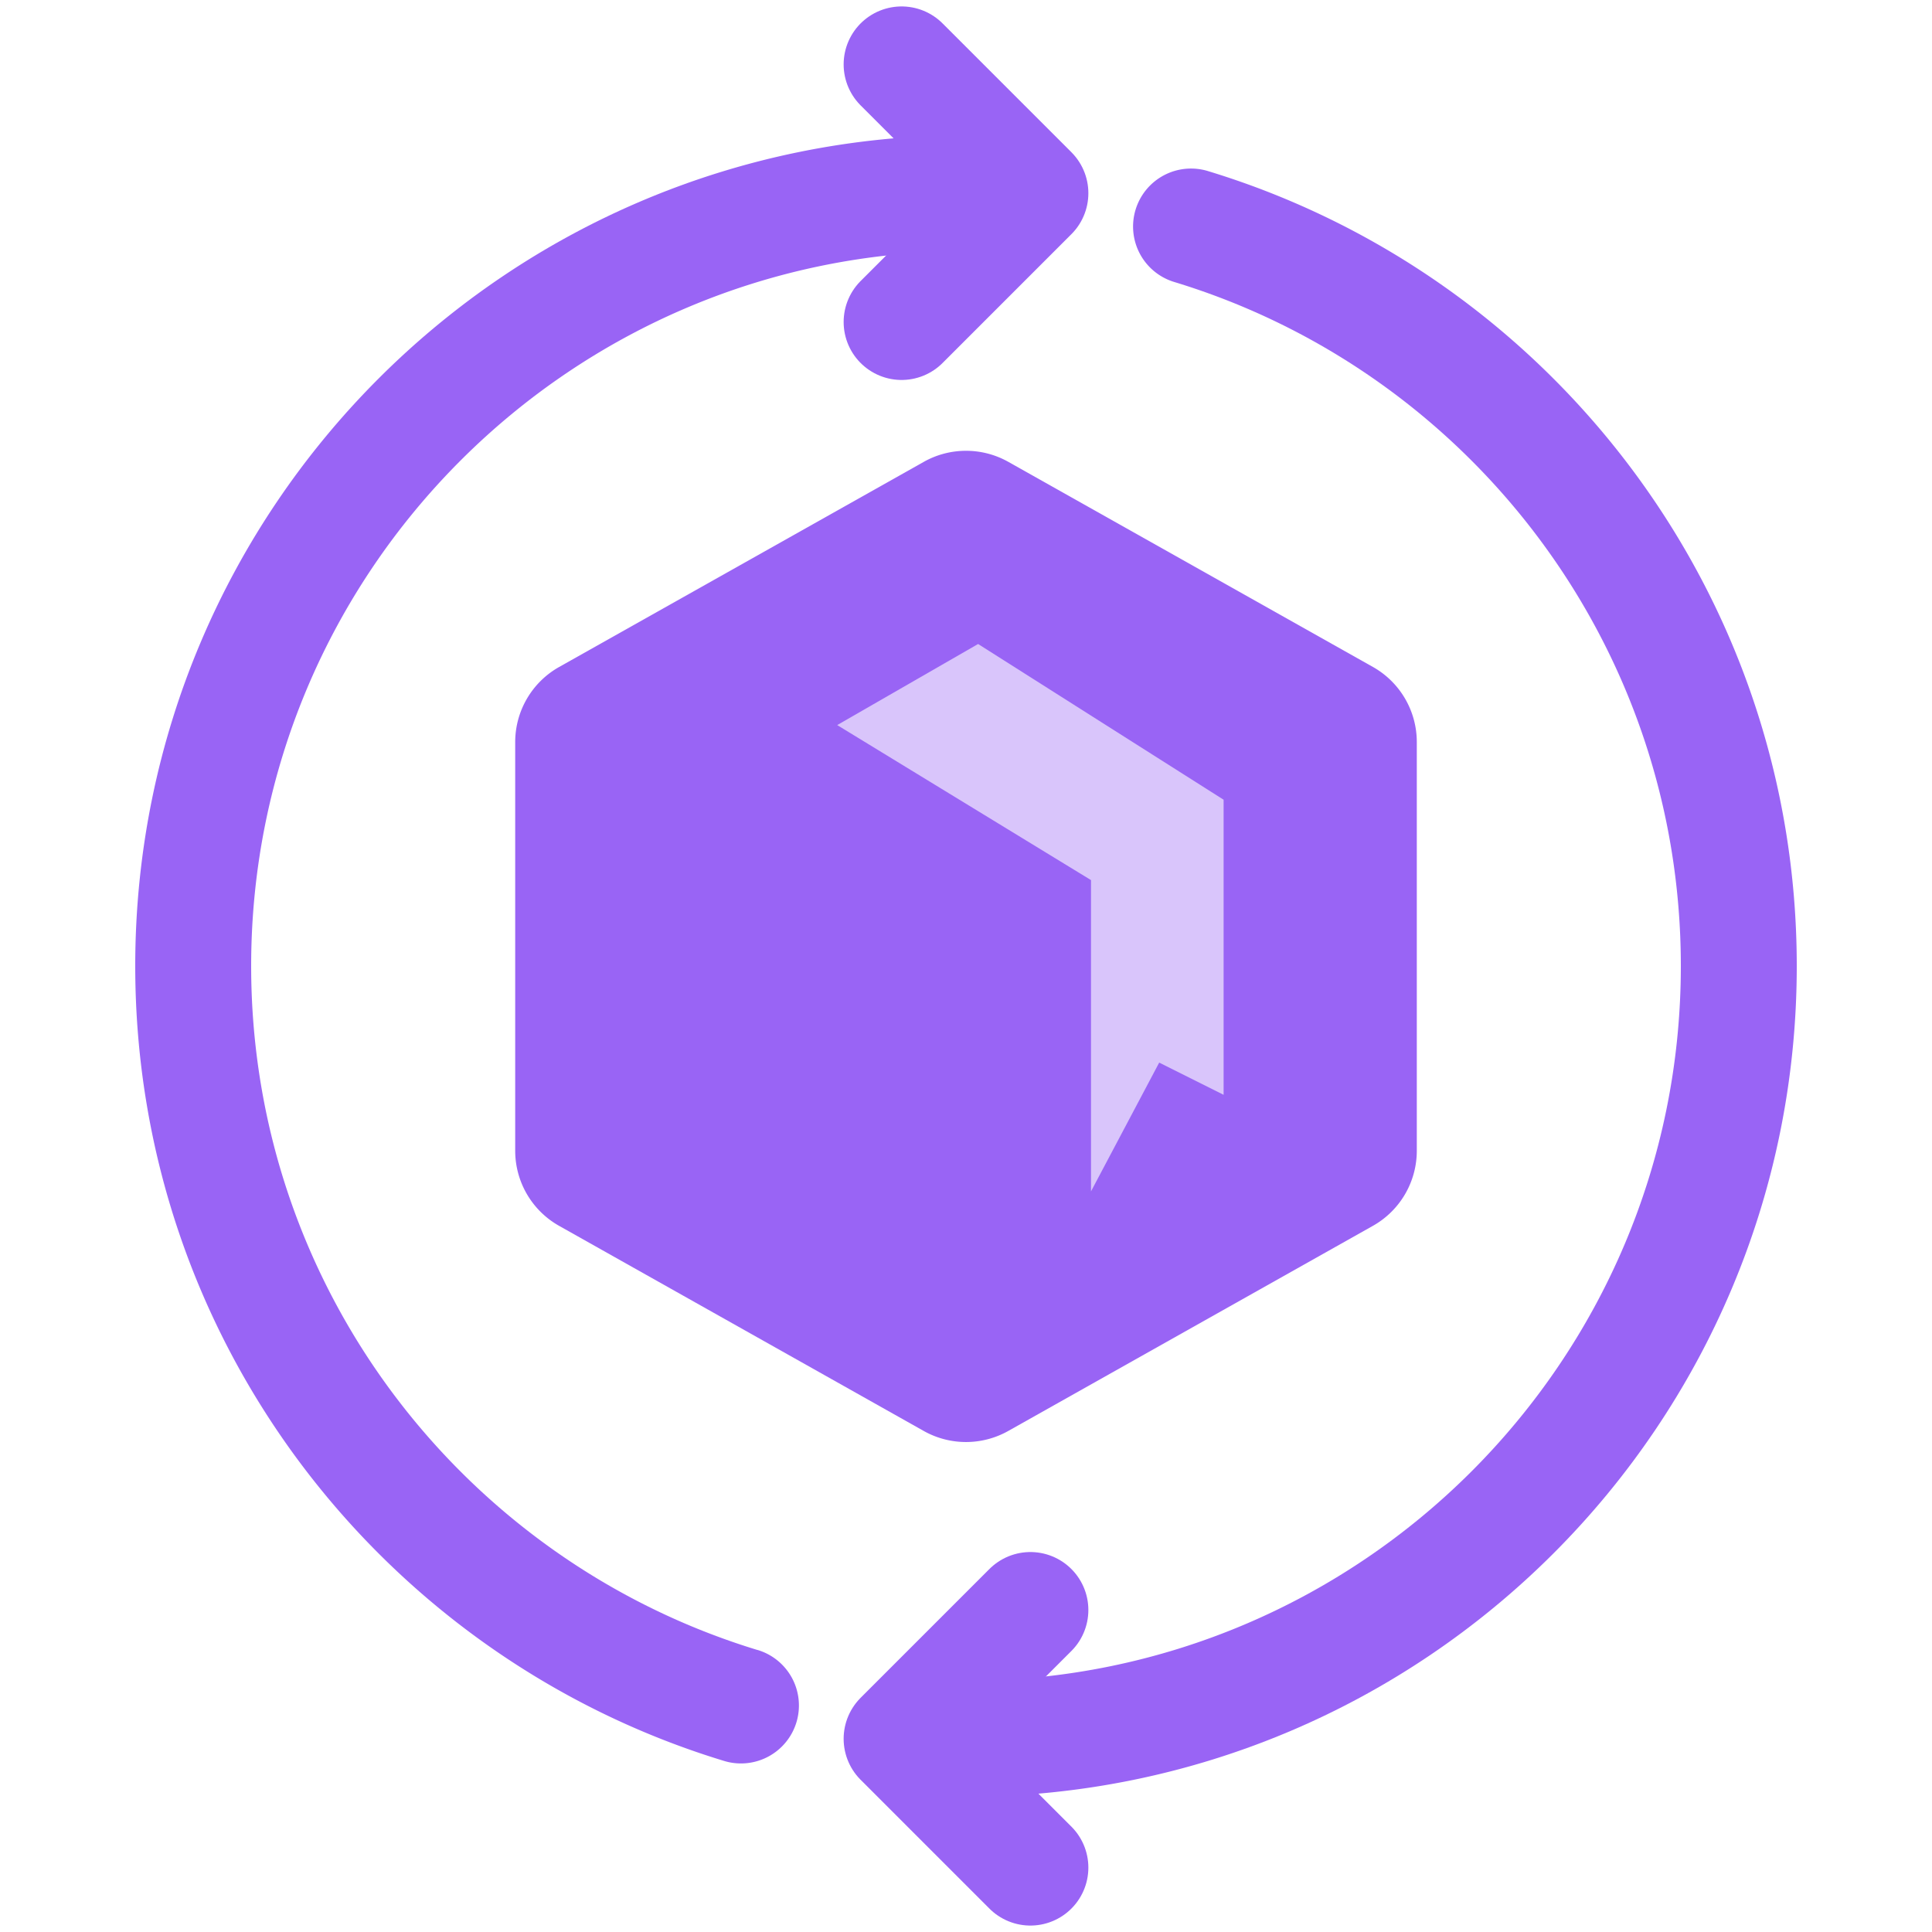
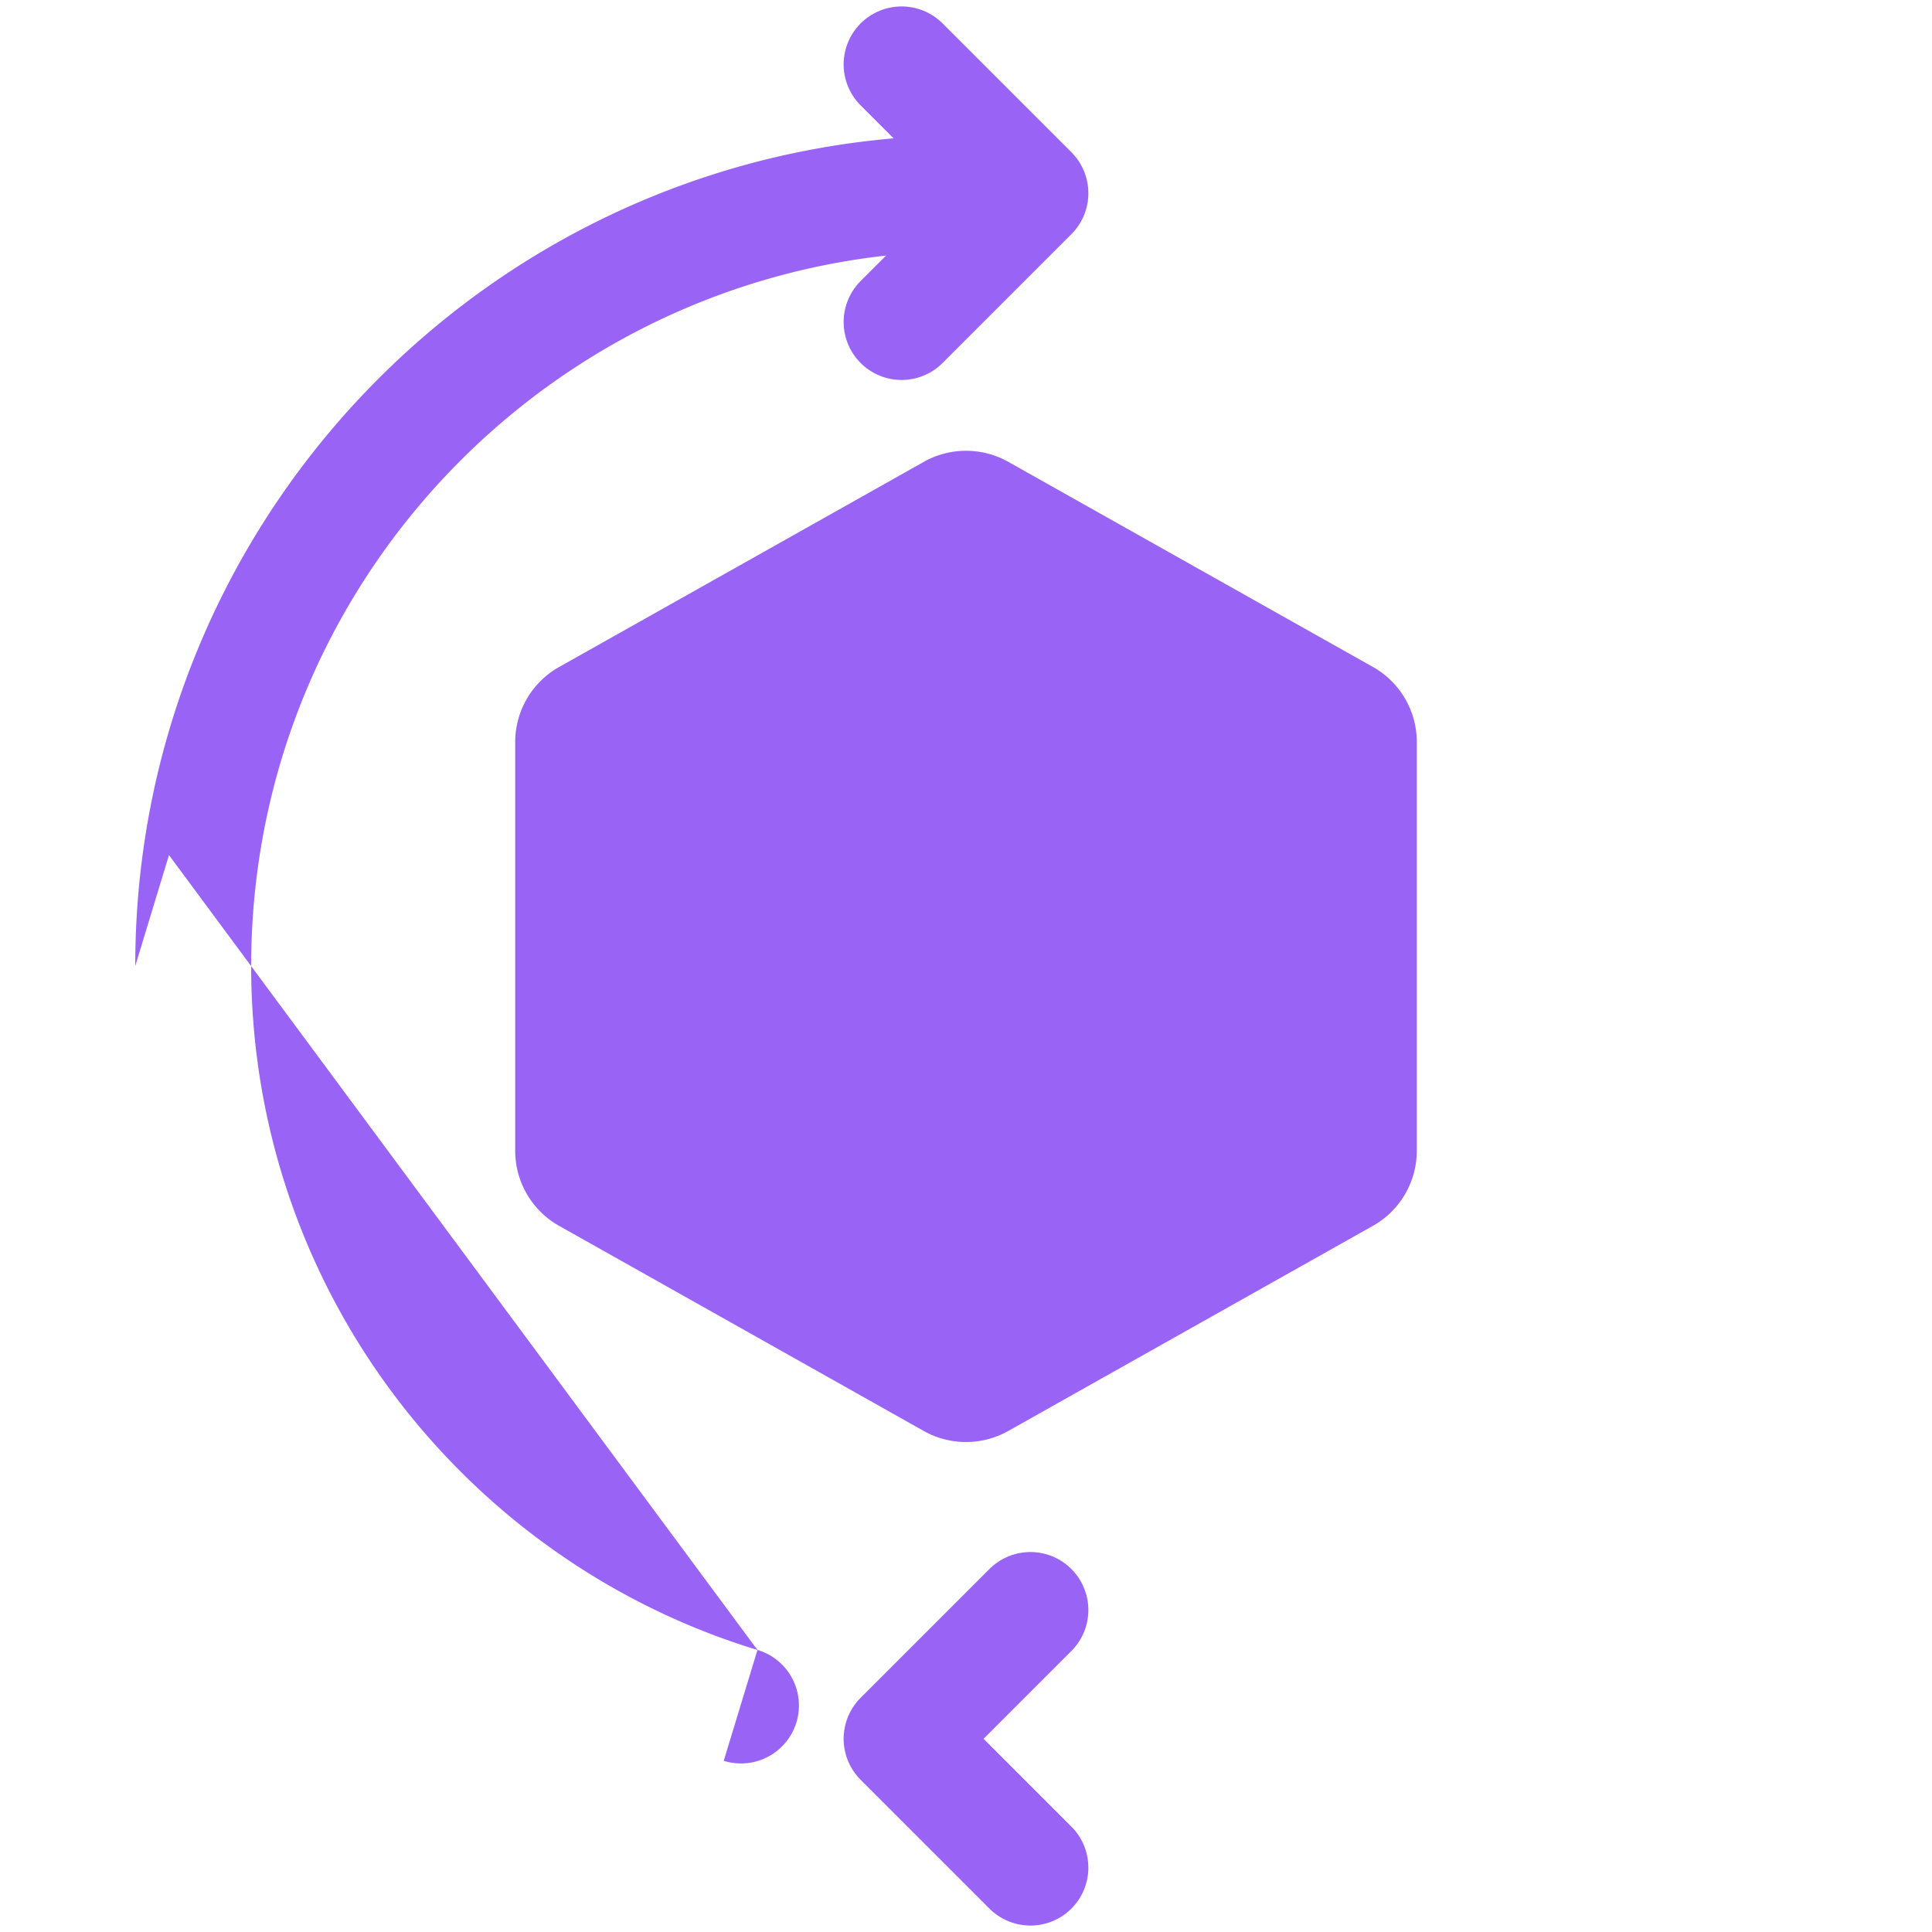
<svg xmlns="http://www.w3.org/2000/svg" width="30" height="30" viewBox="0 0 30 30" fill="none">
-   <path d="M18.762 2.658a.9.9 0 10-.524 1.722l.524-1.722zM26.1 15c0 6.13-4.97 11.1-11.1 11.1v1.8c7.125 0 12.9-5.776 12.9-12.9h-1.8zM18.238 4.38C22.79 5.765 26.1 9.997 26.1 15h1.8c0-5.817-3.849-10.732-9.138-12.342l-.524 1.722z" fill="#9964F5" />
  <path d="M16 25l-2 2 2 2" stroke="#9964F5" stroke-width="1.8" stroke-linecap="round" stroke-linejoin="round" />
-   <path d="M11.238 27.342a.9.9 0 10.524-1.722l-.524 1.722zM3.9 15c0-6.13 4.97-11.1 11.1-11.1v-1.8c-7.125 0-12.9 5.776-12.9 12.9h1.8zm7.862 10.621C7.21 24.235 3.9 20.003 3.9 15H2.1c0 5.817 3.849 10.732 9.138 12.342l.524-1.722z" fill="#9964F5" />
+   <path d="M11.238 27.342a.9.9 0 10.524-1.722l-.524 1.722zM3.9 15c0-6.13 4.97-11.1 11.1-11.1v-1.8c-7.125 0-12.9 5.776-12.9 12.9h1.8zm7.862 10.621C7.21 24.235 3.9 20.003 3.9 15H2.1l.524-1.722z" fill="#9964F5" />
  <path d="M14 5l2-2-2-2" stroke="#9964F5" stroke-width="1.8" stroke-linecap="round" stroke-linejoin="round" />
  <path fill-rule="evenodd" clip-rule="evenodd" d="M15 7c-.23 0-.456.059-.656.172l-5.662 3.185A1.338 1.338 0 008 11.523v6.346a1.338 1.338 0 00.682 1.166l5.662 3.185a1.339 1.339 0 001.312 0l5.662-3.185A1.338 1.338 0 0022 17.869V11.523c0-.237-.063-.471-.183-.676a1.338 1.338 0 00-.499-.491l-5.662-3.185A1.338 1.338 0 0015 7z" fill="#9964F5" />
-   <path d="M19 17v-4.582L15.188 10 13 11.259l3.941 2.407V18.5L18 16.5l1 .5z" fill="#D9C5FB" />
</svg>